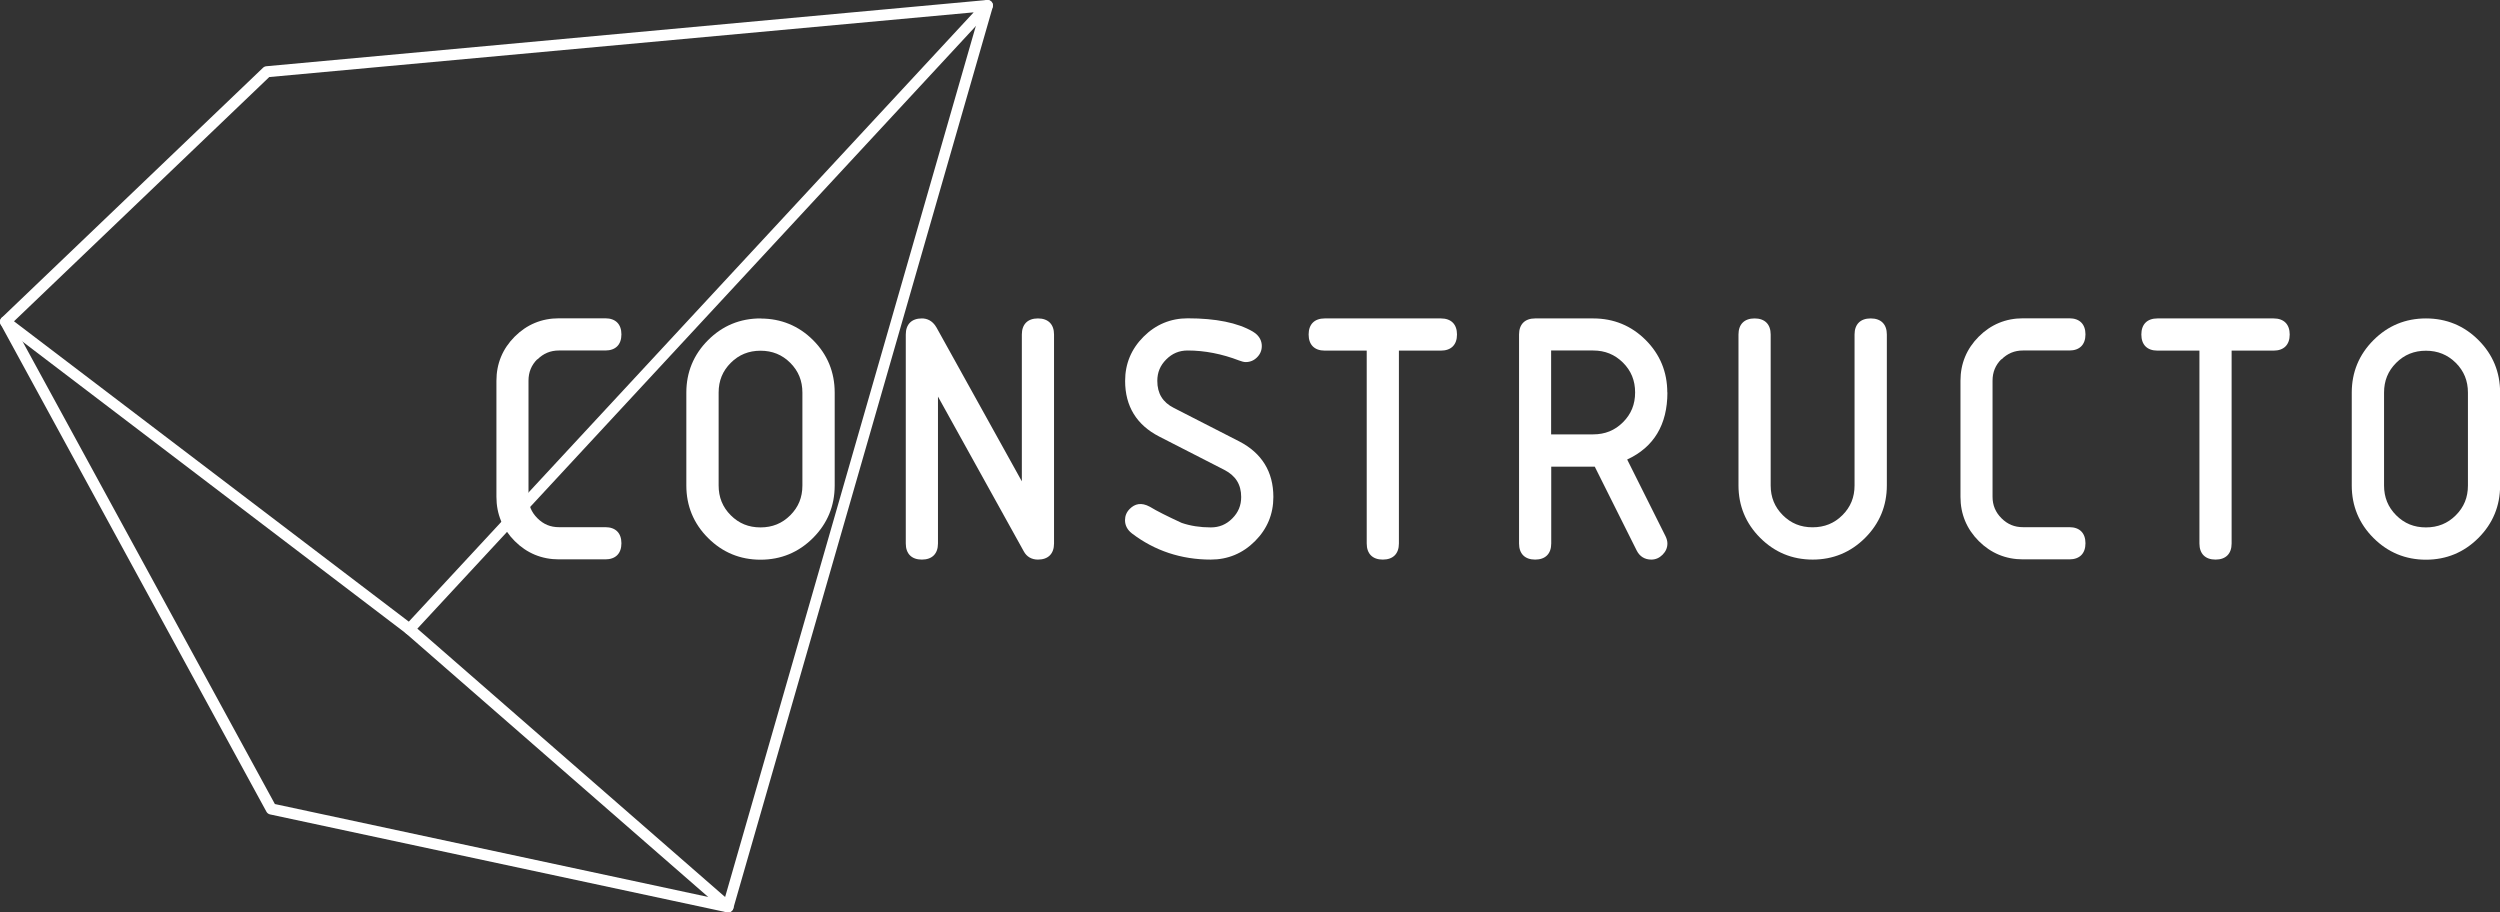
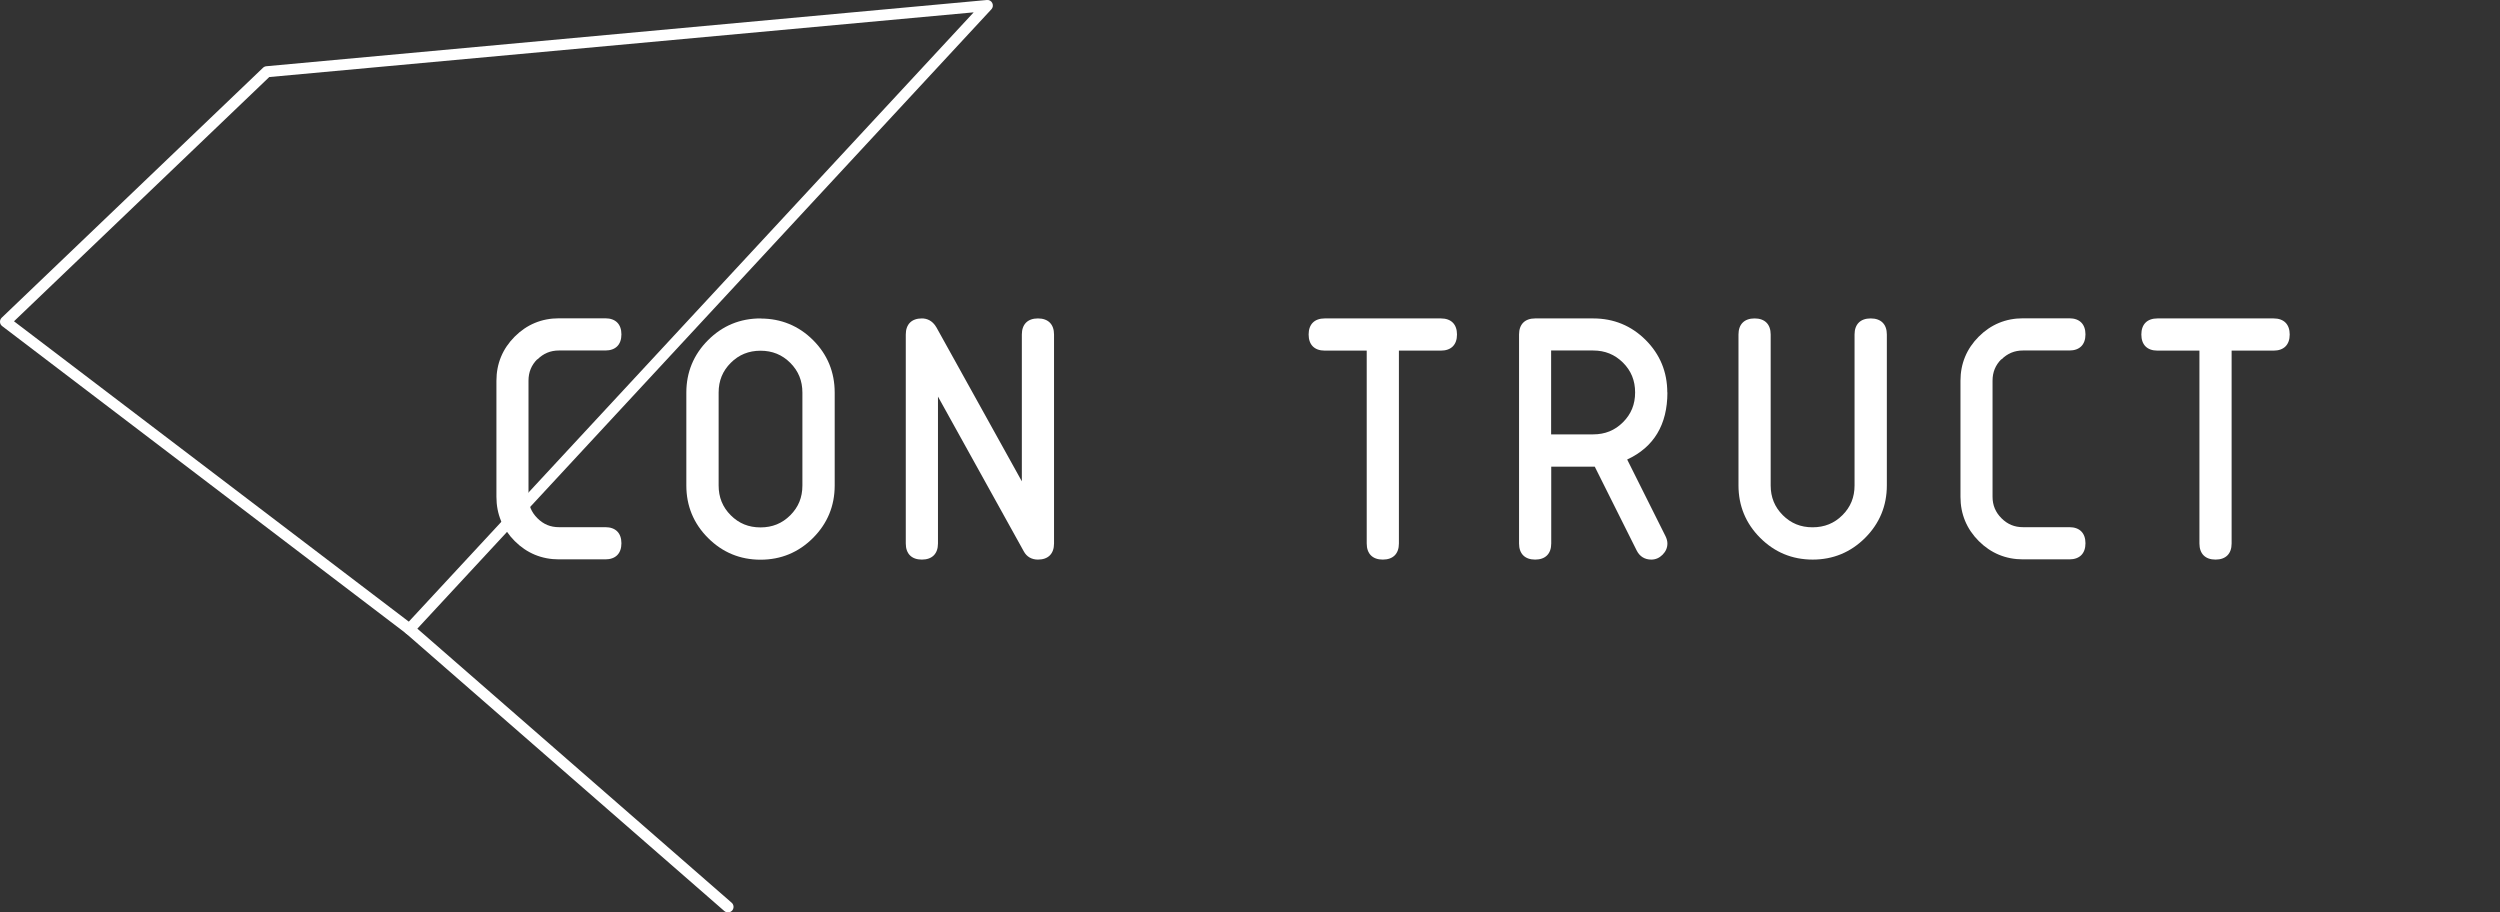
<svg xmlns="http://www.w3.org/2000/svg" id="Layer_2" data-name="Layer 2" viewBox="0 0 226.82 82.78">
  <rect x="0" y="0" width="226.82" height="82.78" fill="#333333" stroke="none" />
  <defs>
    <style>
      .cls-1 {
        fill: #fff;
        stroke-width: 0px;
      }
    </style>
  </defs>
  <g id="Layer_1-2" data-name="Layer 1">
    <g>
      <g>
        <path class="cls-1" d="m37.15,57.58c-.11,0-.21-.03-.3-.1L.2,29.59c-.12-.09-.19-.22-.2-.37s.05-.29.15-.39L23.86,6.15c.08-.08.19-.13.3-.14L89.54,0c.21-.02.4.09.49.28.09.19.06.41-.08.56l-52.44,56.58c-.1.11-.23.16-.37.16ZM1.27,29.15l35.82,27.25L88.34,1.12,24.43,6.99,1.27,29.15Z" />
-         <path class="cls-1" d="m66.05,82.78s-.07,0-.11-.01l-41.44-8.88c-.14-.03-.26-.12-.33-.25L.06,29.43c-.13-.24-.04-.55.2-.68.24-.13.55-.04.68.2l24,44,40.76,8.74L89.11.36c.08-.27.36-.42.62-.34.27.08.42.35.34.62l-23.54,81.78c-.06.22-.26.36-.48.36Z" />
        <path class="cls-1" d="m66.05,82.78c-.12,0-.23-.04-.33-.12l-28.9-25.2c-.21-.18-.23-.5-.05-.71.18-.21.5-.23.71-.05l28.9,25.2c.21.18.23.5.05.71-.1.11-.24.17-.38.17Z" />
      </g>
      <g>
        <path class="cls-1" d="m48.76,32.61c.54-.54,1.18-.81,1.95-.81h4.21c.93,0,1.46-.53,1.46-1.46s-.53-1.46-1.46-1.46h-4.21c-1.56,0-2.91.56-4.01,1.66-1.1,1.1-1.66,2.45-1.66,4.01v10.53c0,1.56.56,2.91,1.66,4.01,1.1,1.1,2.45,1.66,4.01,1.66h4.21c.93,0,1.46-.53,1.46-1.46s-.53-1.46-1.46-1.46h-4.21c-.77,0-1.4-.26-1.95-.81s-.81-1.18-.81-1.95v-10.53c0-.77.26-1.41.8-1.95Z" />
        <path class="cls-1" d="m69,28.89c-1.85,0-3.45.66-4.76,1.97-1.31,1.31-1.97,2.91-1.97,4.76v8.43c0,1.85.66,3.45,1.97,4.76,1.31,1.31,2.91,1.97,4.76,1.97s3.45-.66,4.76-1.97c1.31-1.31,1.97-2.91,1.97-4.76v-8.43c0-1.86-.66-3.46-1.96-4.76-1.3-1.3-2.91-1.96-4.76-1.96Zm0,18.96c-1.08,0-1.96-.36-2.7-1.1-.74-.74-1.1-1.63-1.1-2.7v-8.43c0-1.08.36-1.96,1.1-2.7s1.63-1.1,2.7-1.1,1.96.36,2.7,1.1,1.1,1.63,1.1,2.7v8.43c0,1.08-.36,1.96-1.1,2.7-.74.74-1.63,1.1-2.7,1.1Z" />
        <path class="cls-1" d="m94.17,28.89c-.93,0-1.46.53-1.46,1.46v13.32l-7.74-13.95c-.39-.69-.94-.83-1.33-.83-.93,0-1.46.53-1.46,1.46v18.96c0,.93.53,1.46,1.46,1.46s1.46-.53,1.46-1.46v-13.33l7.79,14.05c.26.48.71.74,1.28.74.93,0,1.46-.53,1.46-1.46v-18.96c0-.93-.53-1.46-1.46-1.46Z" />
-         <path class="cls-1" d="m112.42,40.04l-5.92-3.03c-1.01-.51-1.5-1.31-1.5-2.45,0-.77.26-1.4.81-1.95s1.18-.81,1.95-.81c1.54,0,3.11.31,4.67.91.24.09.43.14.59.14.4,0,.74-.14,1.03-.43.29-.29.43-.63.43-1.03,0-.37-.14-.91-.82-1.31-1.37-.8-3.35-1.2-5.9-1.2-1.55,0-2.9.56-4.01,1.67-1.11,1.11-1.67,2.45-1.67,4.01,0,2.29,1.04,3.99,3.08,5.04l5.92,3.03c1.03.53,1.53,1.33,1.53,2.46,0,.77-.26,1.4-.81,1.95s-1.18.81-1.95.81c-.96,0-1.86-.14-2.64-.41-1.3-.6-2.26-1.08-2.88-1.46-.79-.43-1.37-.27-1.83.19-.29.29-.43.63-.43,1.03,0,.47.22.88.62,1.19,2.07,1.58,4.48,2.38,7.16,2.38,1.55,0,2.9-.56,4.01-1.67,1.11-1.11,1.67-2.45,1.67-4.01,0-2.29-1.05-3.99-3.11-5.05Z" />
        <path class="cls-1" d="m130.72,28.89h-10.53c-.93,0-1.46.53-1.46,1.46s.53,1.46,1.46,1.46h3.81v17.5c0,.93.53,1.46,1.46,1.46s1.46-.53,1.46-1.46v-17.5h3.81c.93,0,1.46-.53,1.46-1.46s-.53-1.46-1.46-1.46Z" />
        <path class="cls-1" d="m151.27,35.61c0-1.86-.66-3.46-1.96-4.76-1.3-1.3-2.9-1.96-4.76-1.96h-5.27c-.93,0-1.46.53-1.46,1.46v18.96c0,.93.53,1.46,1.46,1.46s1.46-.53,1.46-1.46v-6.97h3.81s.1,0,.14,0l3.81,7.62c.27.53.73.81,1.32.81.39,0,.73-.15,1.02-.44.29-.29.44-.63.44-1.02,0-.21-.06-.43-.17-.66l-3.48-6.96c2.42-1.12,3.65-3.16,3.65-6.08Zm-2.92,0c0,1.08-.36,1.96-1.1,2.7-.74.74-1.63,1.1-2.71,1.1h-3.81v-7.61h3.81c1.08,0,1.96.36,2.71,1.1.74.74,1.1,1.63,1.1,2.7Z" />
        <path class="cls-1" d="m169.72,28.89c-.93,0-1.46.53-1.46,1.46v13.69c0,1.08-.36,1.96-1.1,2.7-.74.74-1.63,1.1-2.71,1.1s-1.96-.36-2.7-1.1c-.74-.74-1.1-1.63-1.1-2.7v-13.69c0-.93-.53-1.46-1.46-1.46s-1.46.53-1.46,1.46v13.69c0,1.85.66,3.45,1.97,4.76,1.31,1.31,2.91,1.97,4.76,1.97s3.45-.66,4.76-1.97,1.97-2.91,1.97-4.76v-13.69c0-.93-.53-1.46-1.46-1.46Z" />
        <path class="cls-1" d="m181.59,32.61c.54-.54,1.18-.81,1.95-.81h4.21c.93,0,1.46-.53,1.46-1.46s-.53-1.46-1.46-1.46h-4.21c-1.56,0-2.91.56-4.01,1.66-1.1,1.1-1.66,2.45-1.66,4.01v10.53c0,1.56.56,2.91,1.66,4.01,1.1,1.1,2.45,1.66,4.01,1.66h4.21c.93,0,1.46-.53,1.46-1.46s-.53-1.46-1.46-1.46h-4.21c-.77,0-1.4-.26-1.95-.81-.54-.54-.81-1.18-.81-1.95v-10.53c0-.77.26-1.41.8-1.95Z" />
        <path class="cls-1" d="m206.27,28.89h-10.53c-.93,0-1.46.53-1.46,1.46s.53,1.46,1.46,1.46h3.81v17.5c0,.93.53,1.46,1.46,1.46s1.46-.53,1.46-1.46v-17.5h3.81c.93,0,1.46-.53,1.46-1.46s-.53-1.46-1.46-1.46Z" />
-         <path class="cls-1" d="m224.86,30.85c-1.3-1.3-2.9-1.96-4.76-1.96s-3.45.66-4.76,1.97c-1.31,1.31-1.97,2.91-1.97,4.76v8.43c0,1.85.66,3.45,1.97,4.76,1.31,1.31,2.91,1.97,4.76,1.97s3.45-.66,4.76-1.97c1.31-1.31,1.97-2.91,1.97-4.76v-8.43c0-1.86-.66-3.46-1.96-4.76Zm-4.76,17c-1.08,0-1.96-.36-2.7-1.1-.74-.74-1.1-1.63-1.1-2.7v-8.43c0-1.08.36-1.96,1.1-2.7.74-.74,1.63-1.1,2.7-1.1s1.96.36,2.71,1.1c.74.74,1.1,1.63,1.1,2.7v8.43c0,1.08-.36,1.96-1.1,2.7-.74.74-1.63,1.1-2.71,1.1Z" />
      </g>
    </g>
  </g>
</svg>